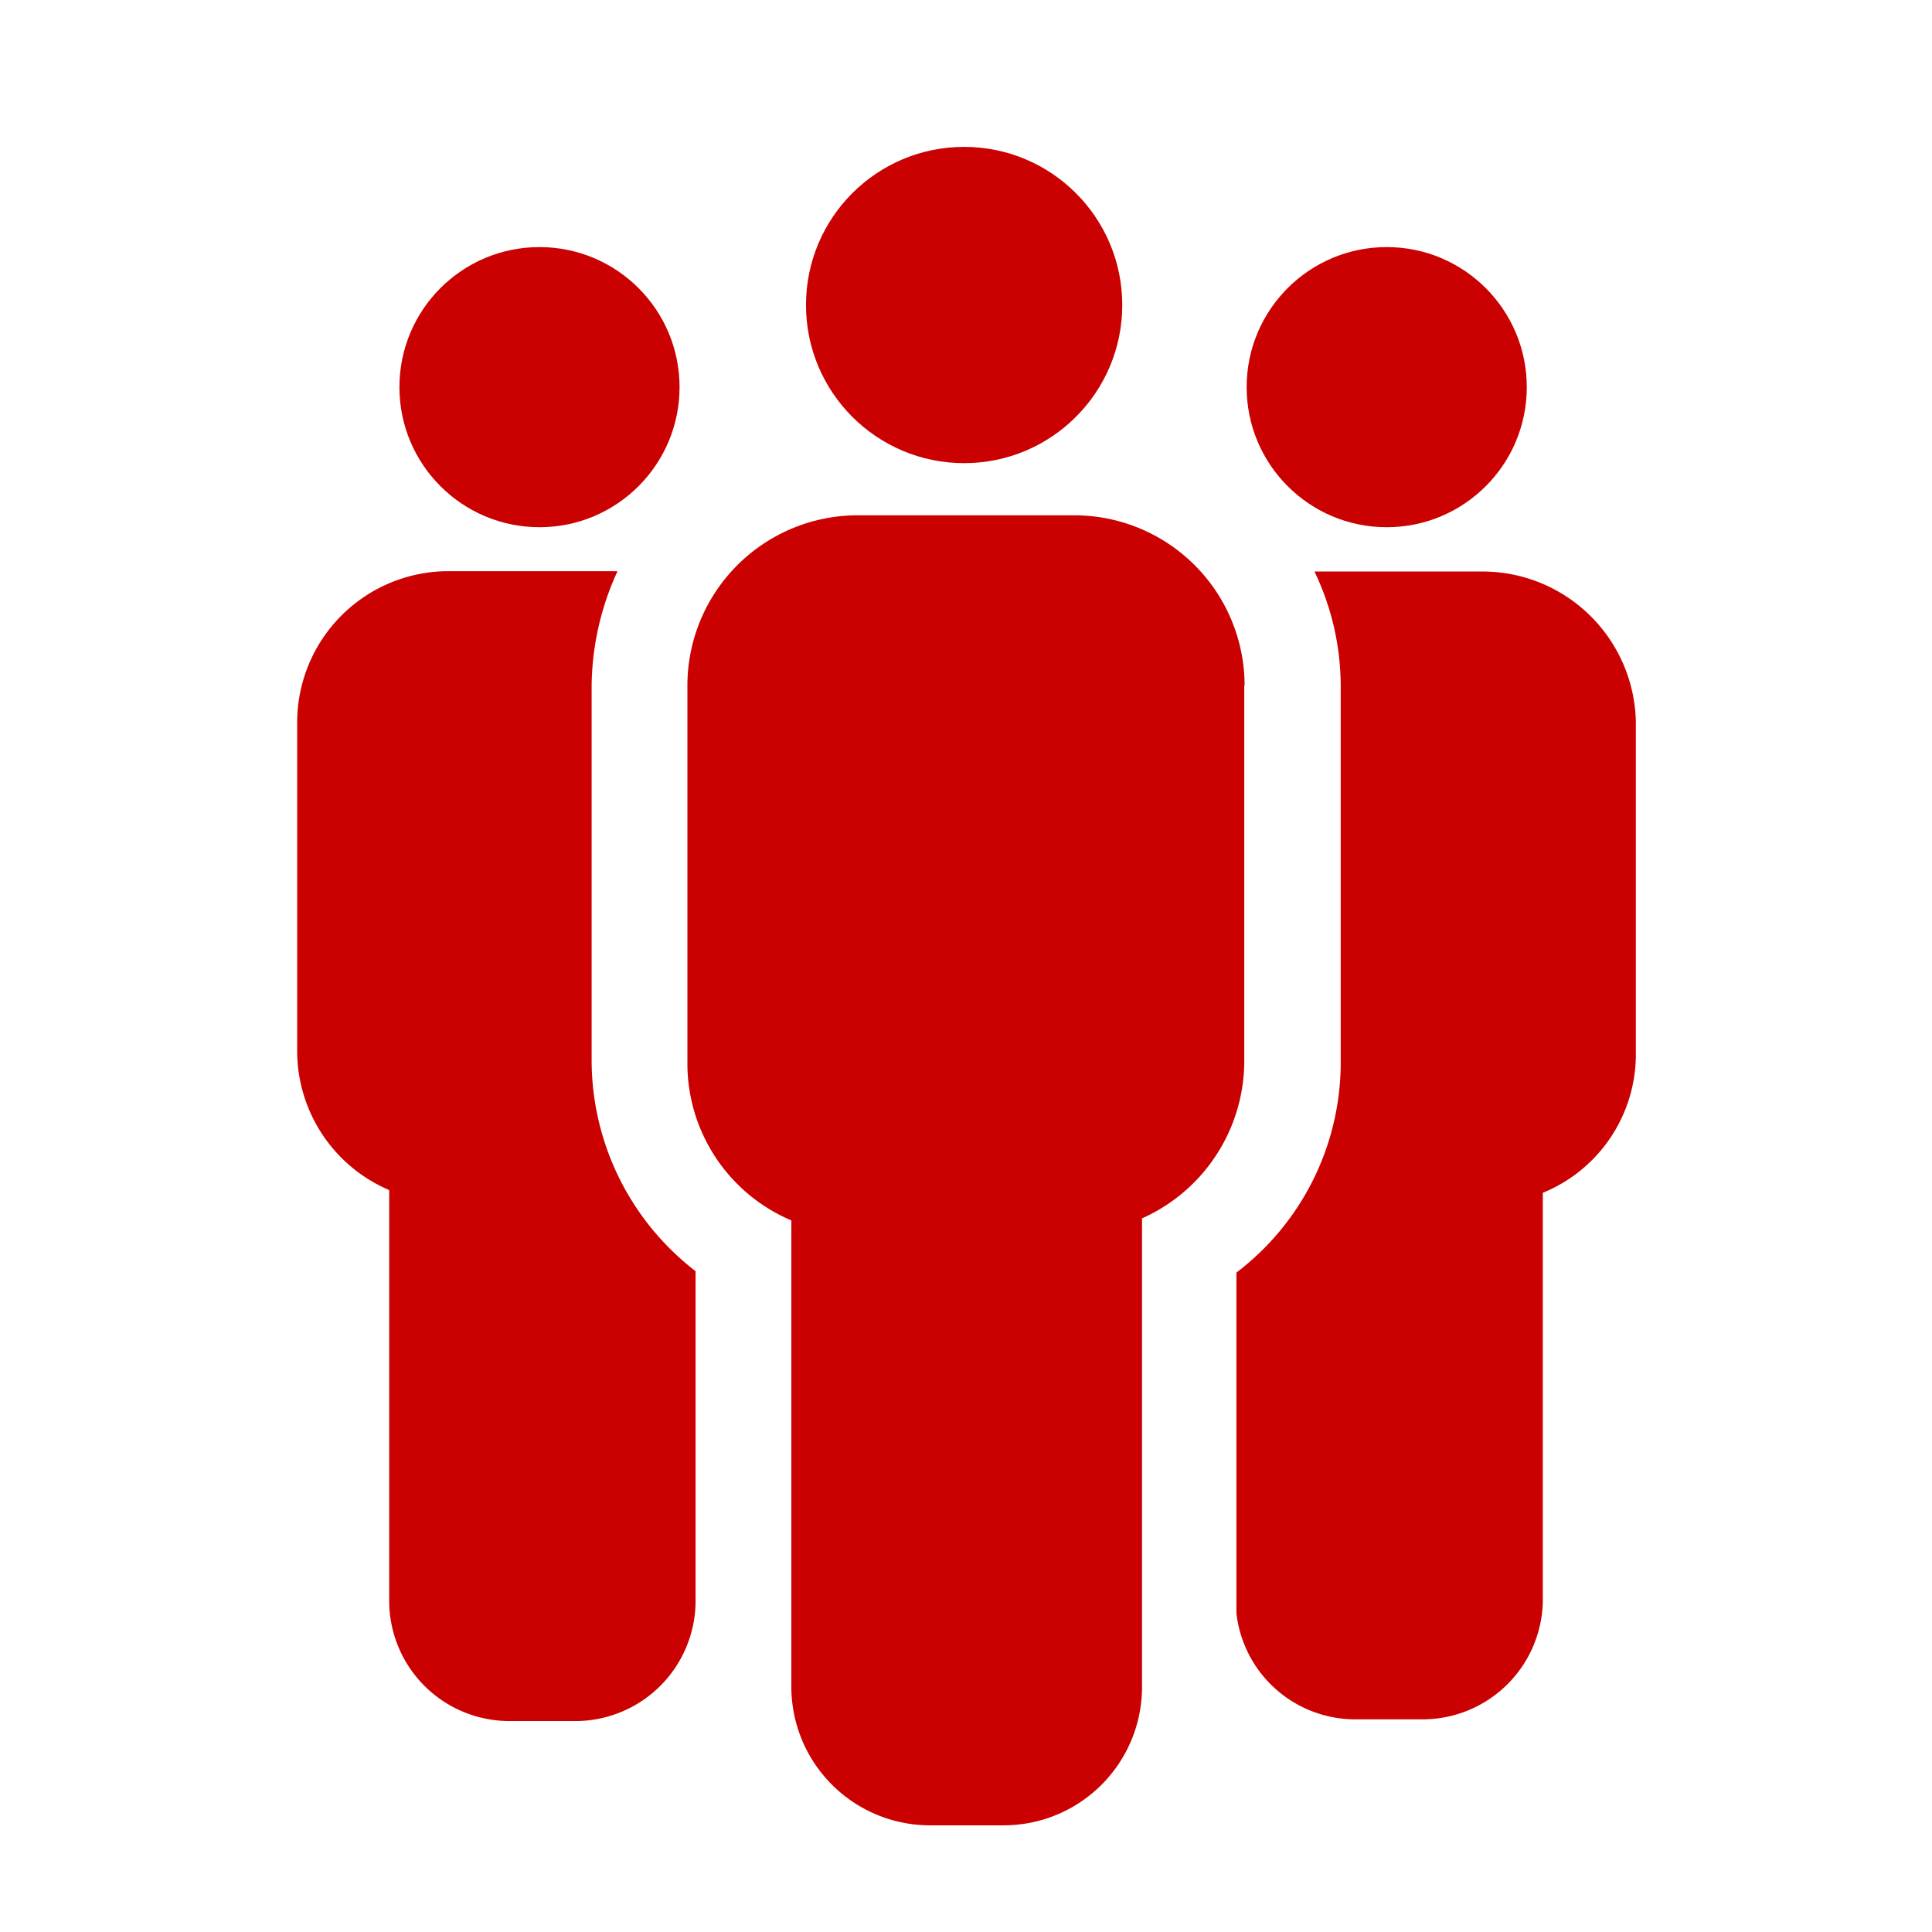
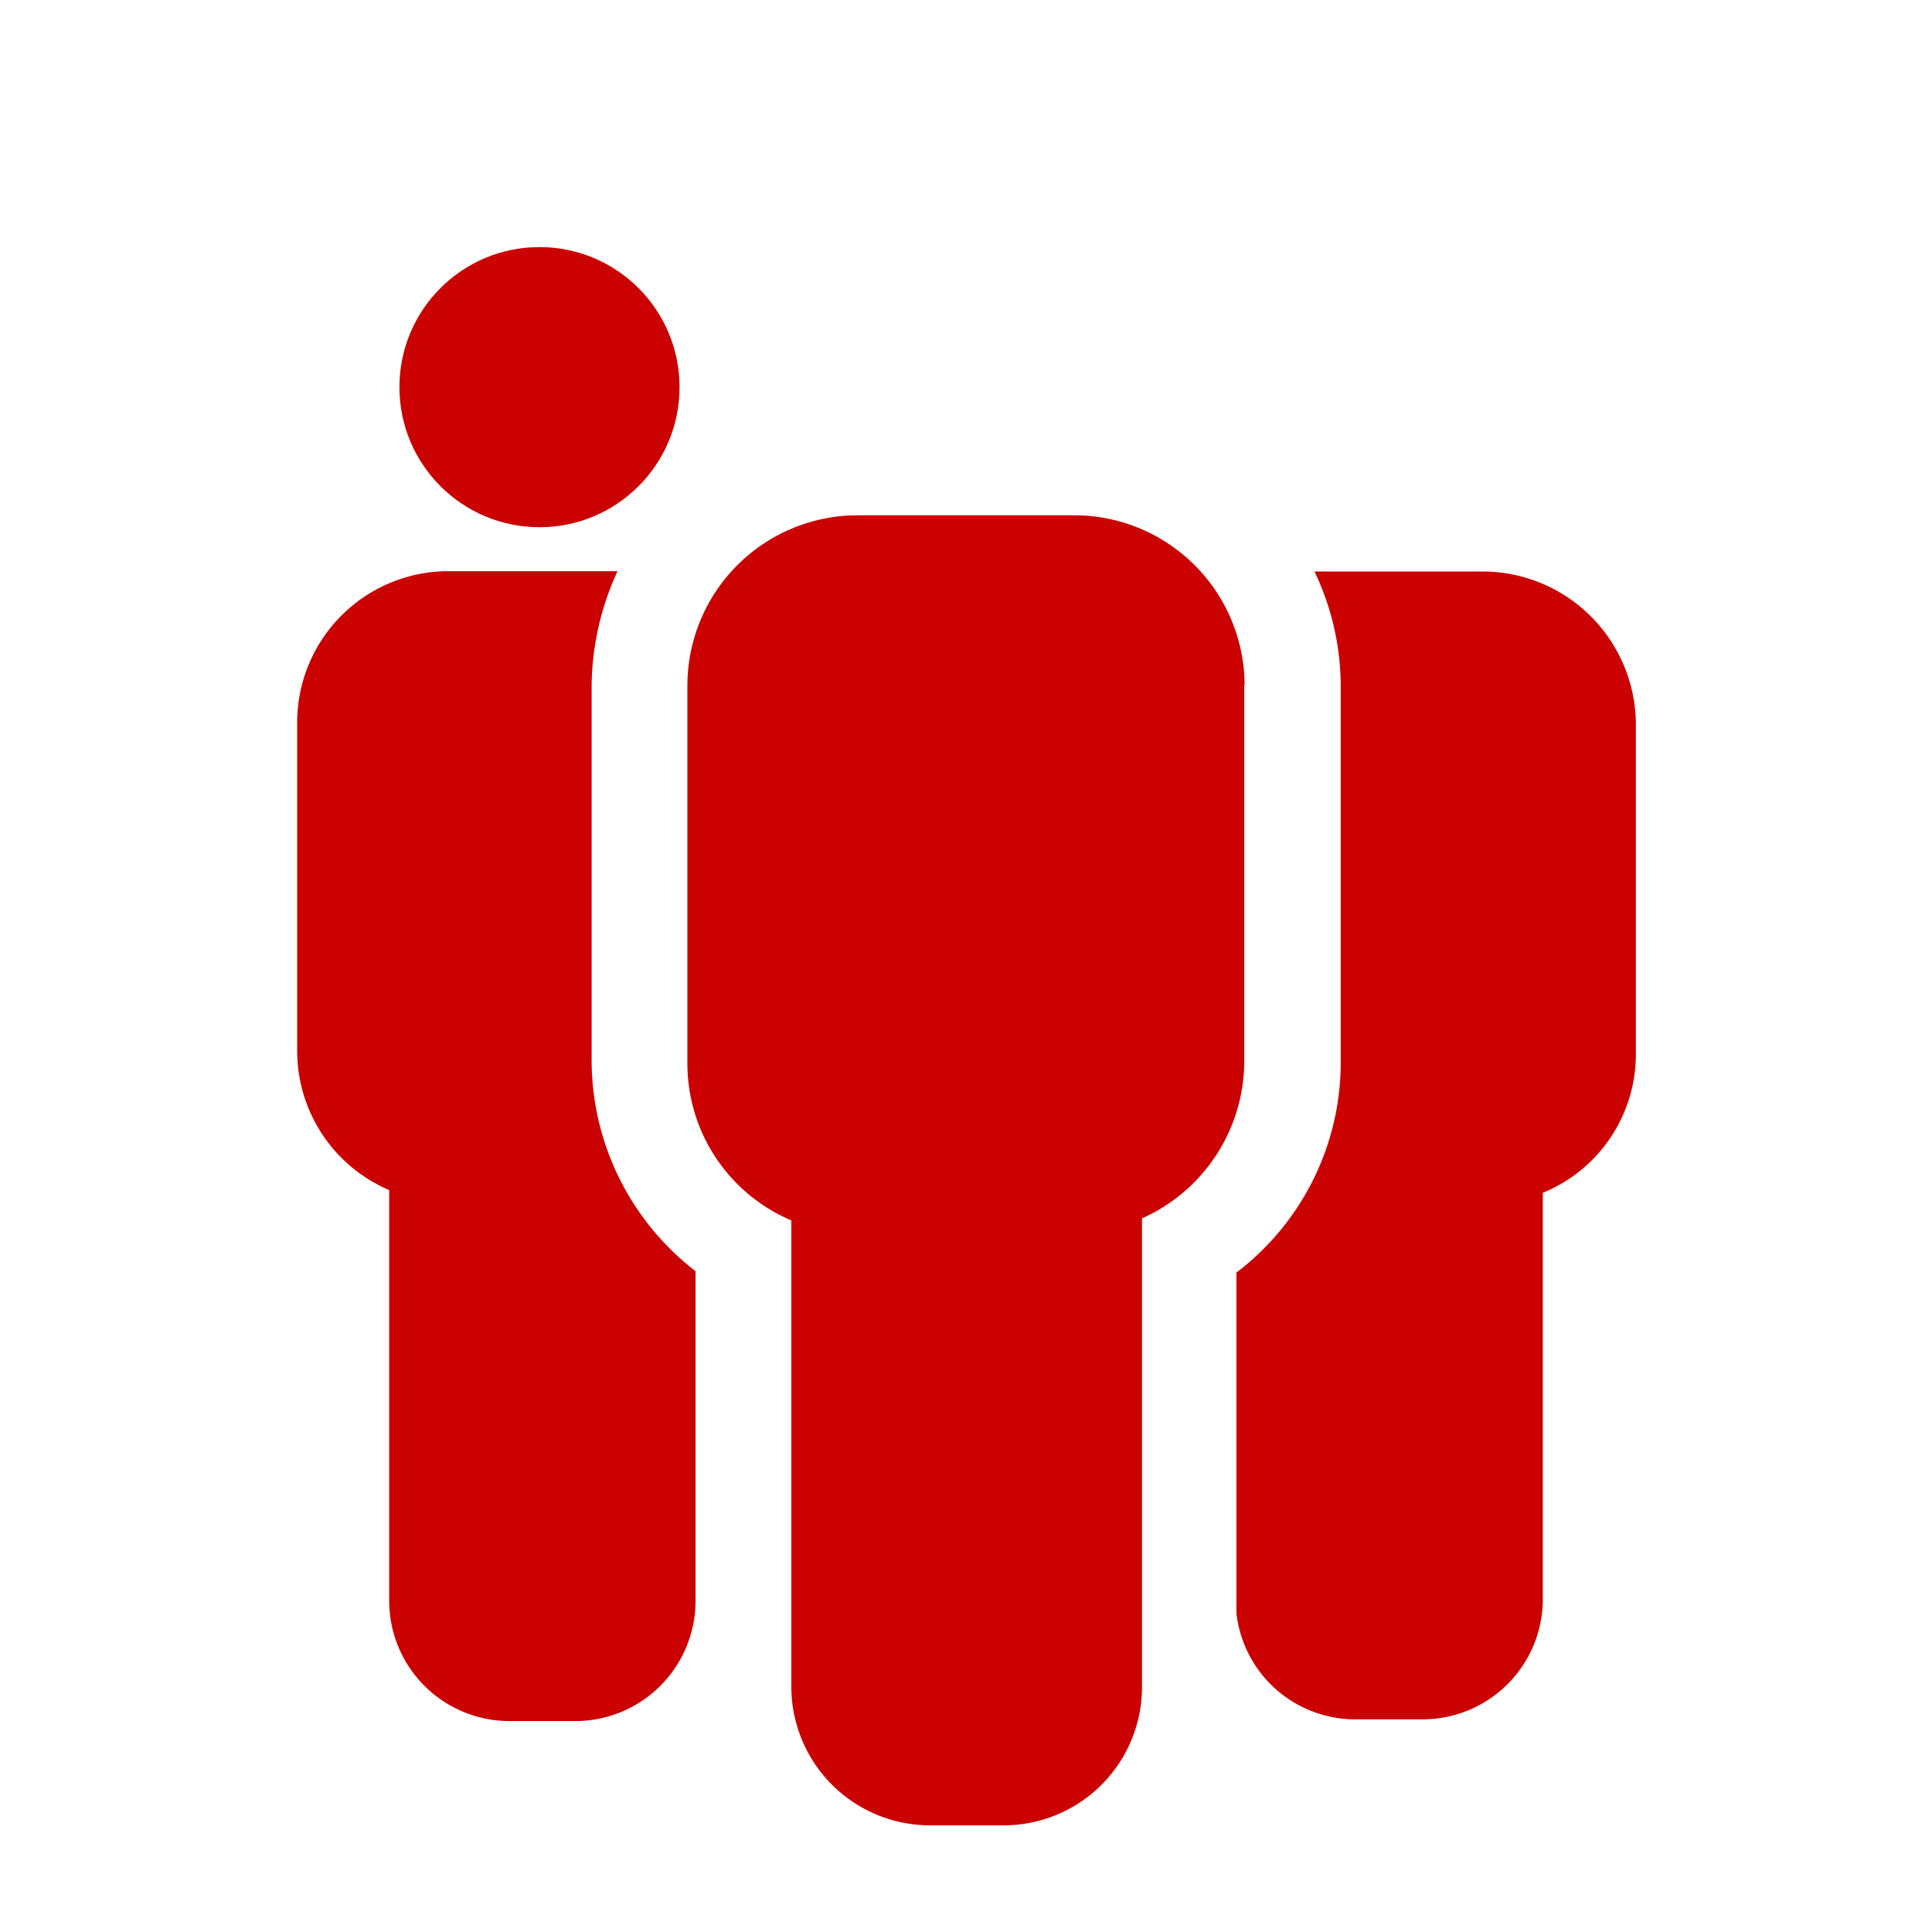
<svg xmlns="http://www.w3.org/2000/svg" id="Calque_1" data-name="Calque 1" width="20mm" height="20mm" viewBox="0 0 56.69 56.69">
  <defs>
    <style>.cls-1{fill:none;}.cls-2{fill:#cb0000;}</style>
  </defs>
  <title>icone-gens</title>
  <rect class="cls-1" x="0.03" width="56.69" height="56.69" />
  <path class="cls-2" d="M43.51,16.77H38.57a7.79,7.79,0,0,1,.77,3.35V31.17a7.74,7.74,0,0,1-3.06,6.17v10a3.51,3.51,0,0,0,3.53,3.11h1.94A3.53,3.53,0,0,0,45.27,47v-12A4.39,4.39,0,0,0,48,30.87V21.18A4.5,4.5,0,0,0,43.51,16.77Z" />
-   <circle class="cls-2" cx="40.69" cy="11.36" r="4.11" />
  <path class="cls-2" d="M17.36,31.11v-11a8.2,8.2,0,0,1,.76-3.35h-5a4.44,4.44,0,0,0-4.4,4.41v9.69a4.44,4.44,0,0,0,2.7,4.06V47A3.53,3.53,0,0,0,15,50.5h1.94A3.53,3.53,0,0,0,20.41,47v-9.7A7.82,7.82,0,0,1,17.36,31.11Z" />
  <circle class="cls-2" cx="15.83" cy="11.36" r="4.11" />
  <path class="cls-2" d="M36.52,20.12a5,5,0,0,0-5-5H25.17a5,5,0,0,0-5,5V31.17a5,5,0,0,0,3.05,4.64V49.5a4.07,4.07,0,0,0,4.06,4.06h2.17a4.06,4.06,0,0,0,4.06-4.06V35.75a5.06,5.06,0,0,0,3-4.64v-11Z" />
-   <circle class="cls-2" cx="28.29" cy="8.95" r="4.64" />
</svg>